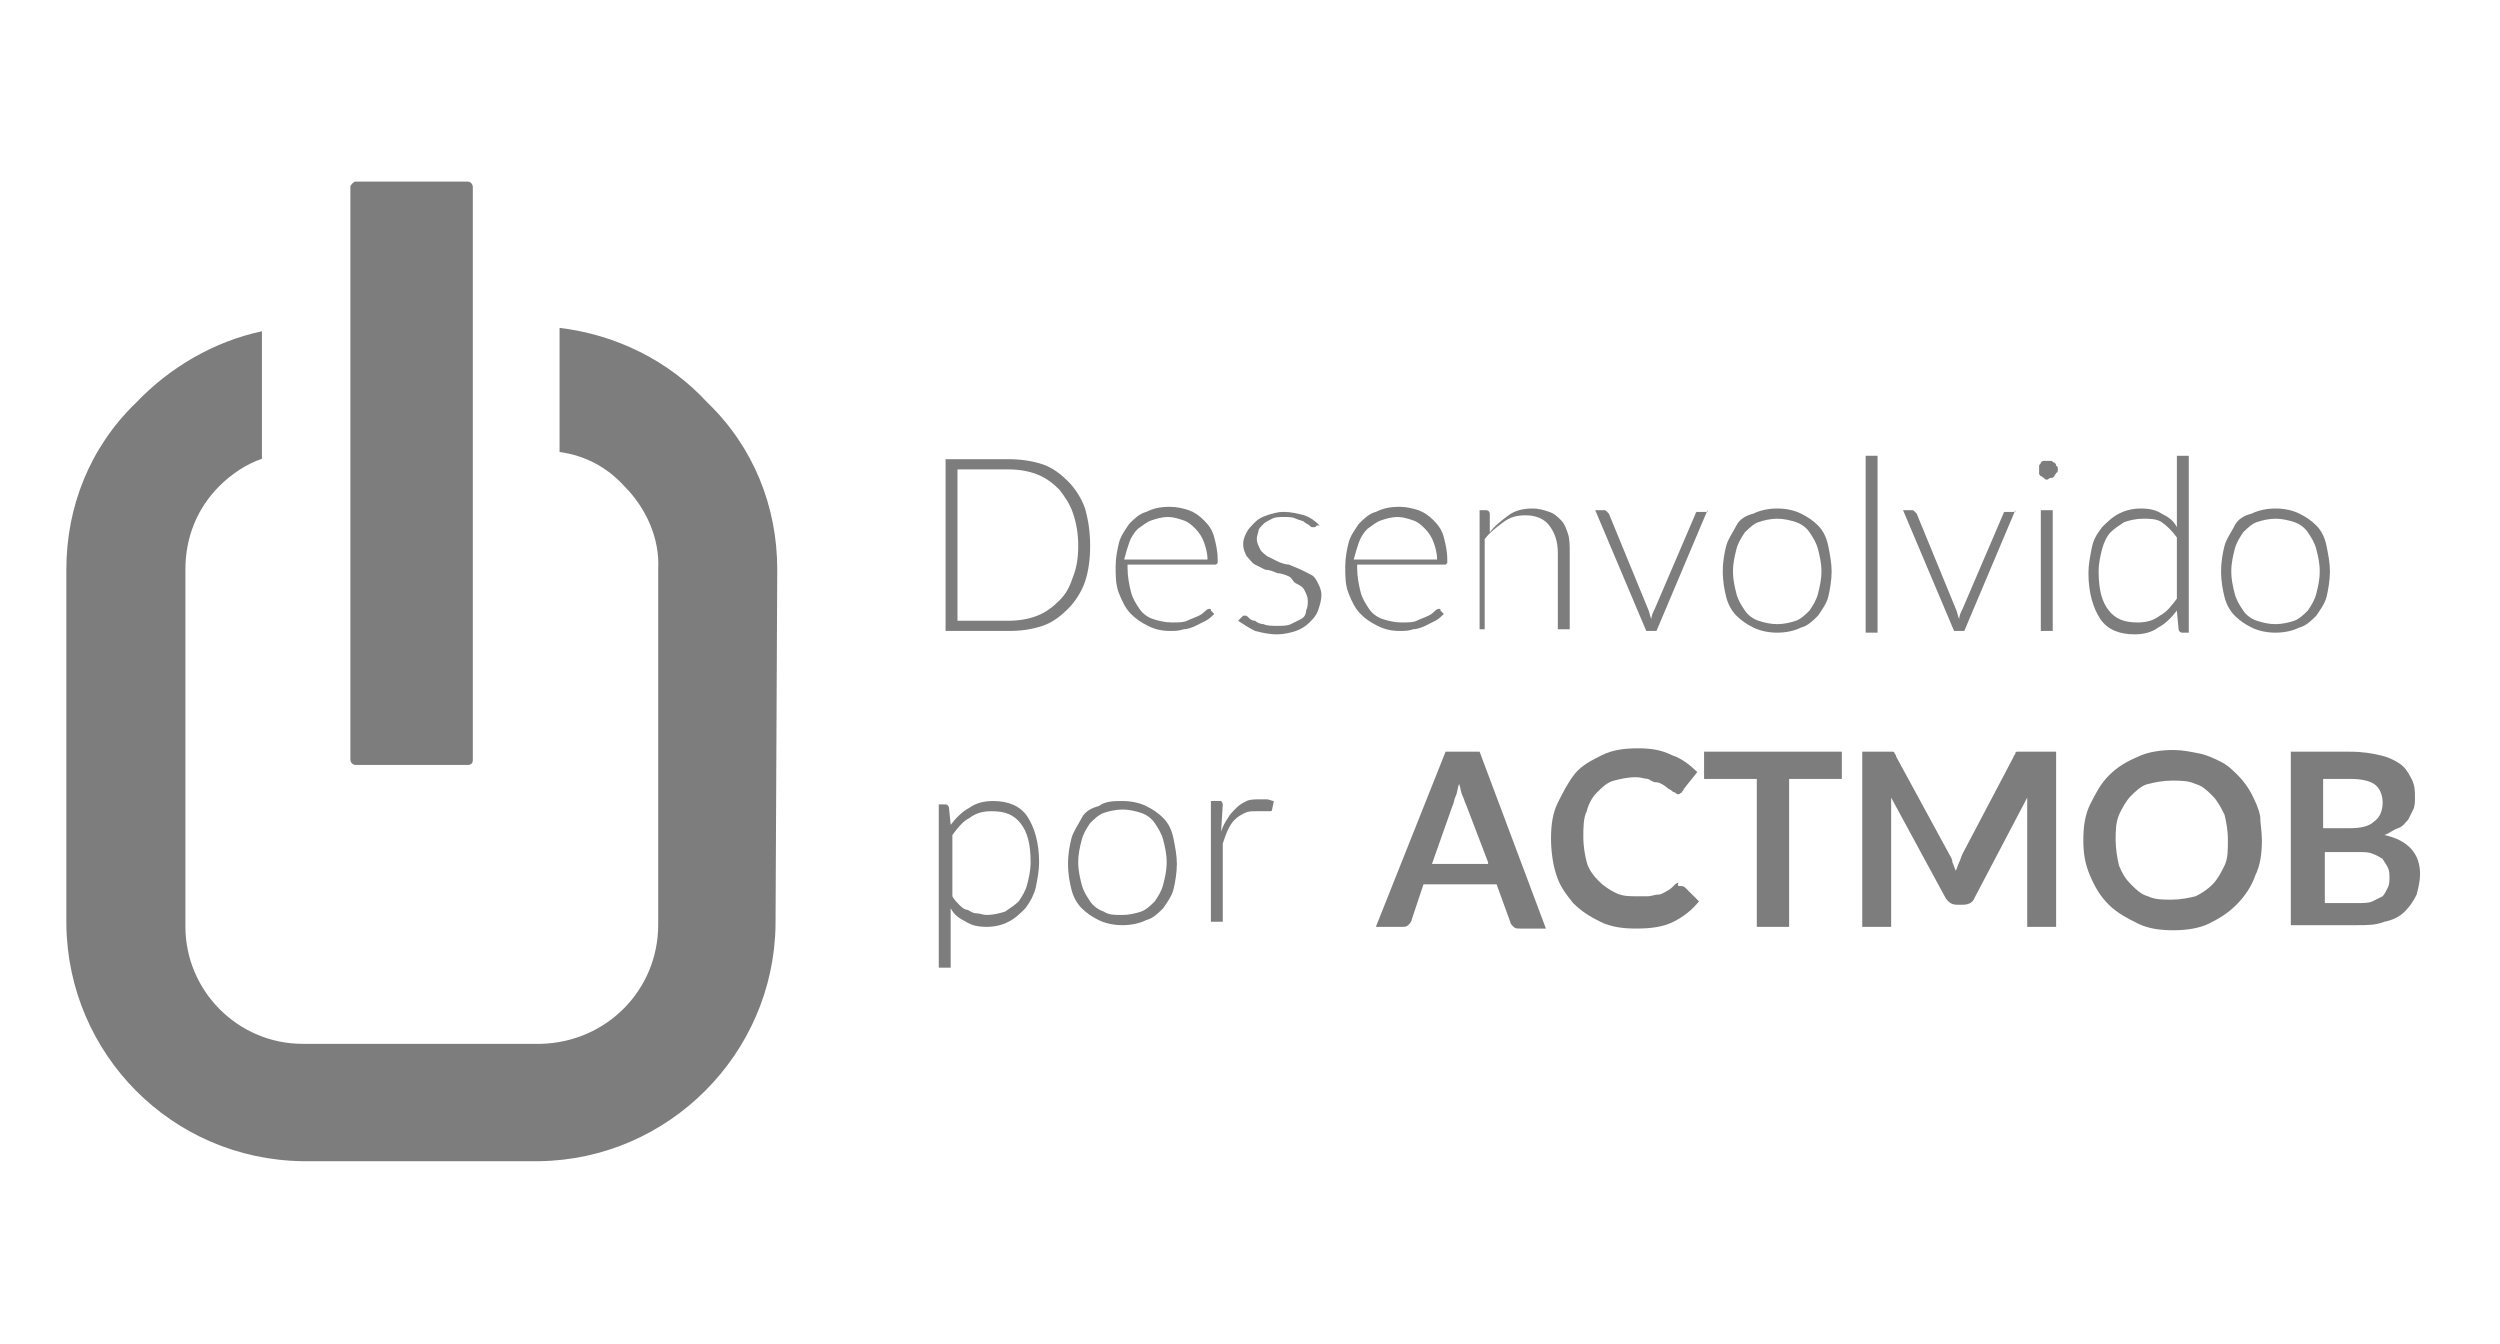
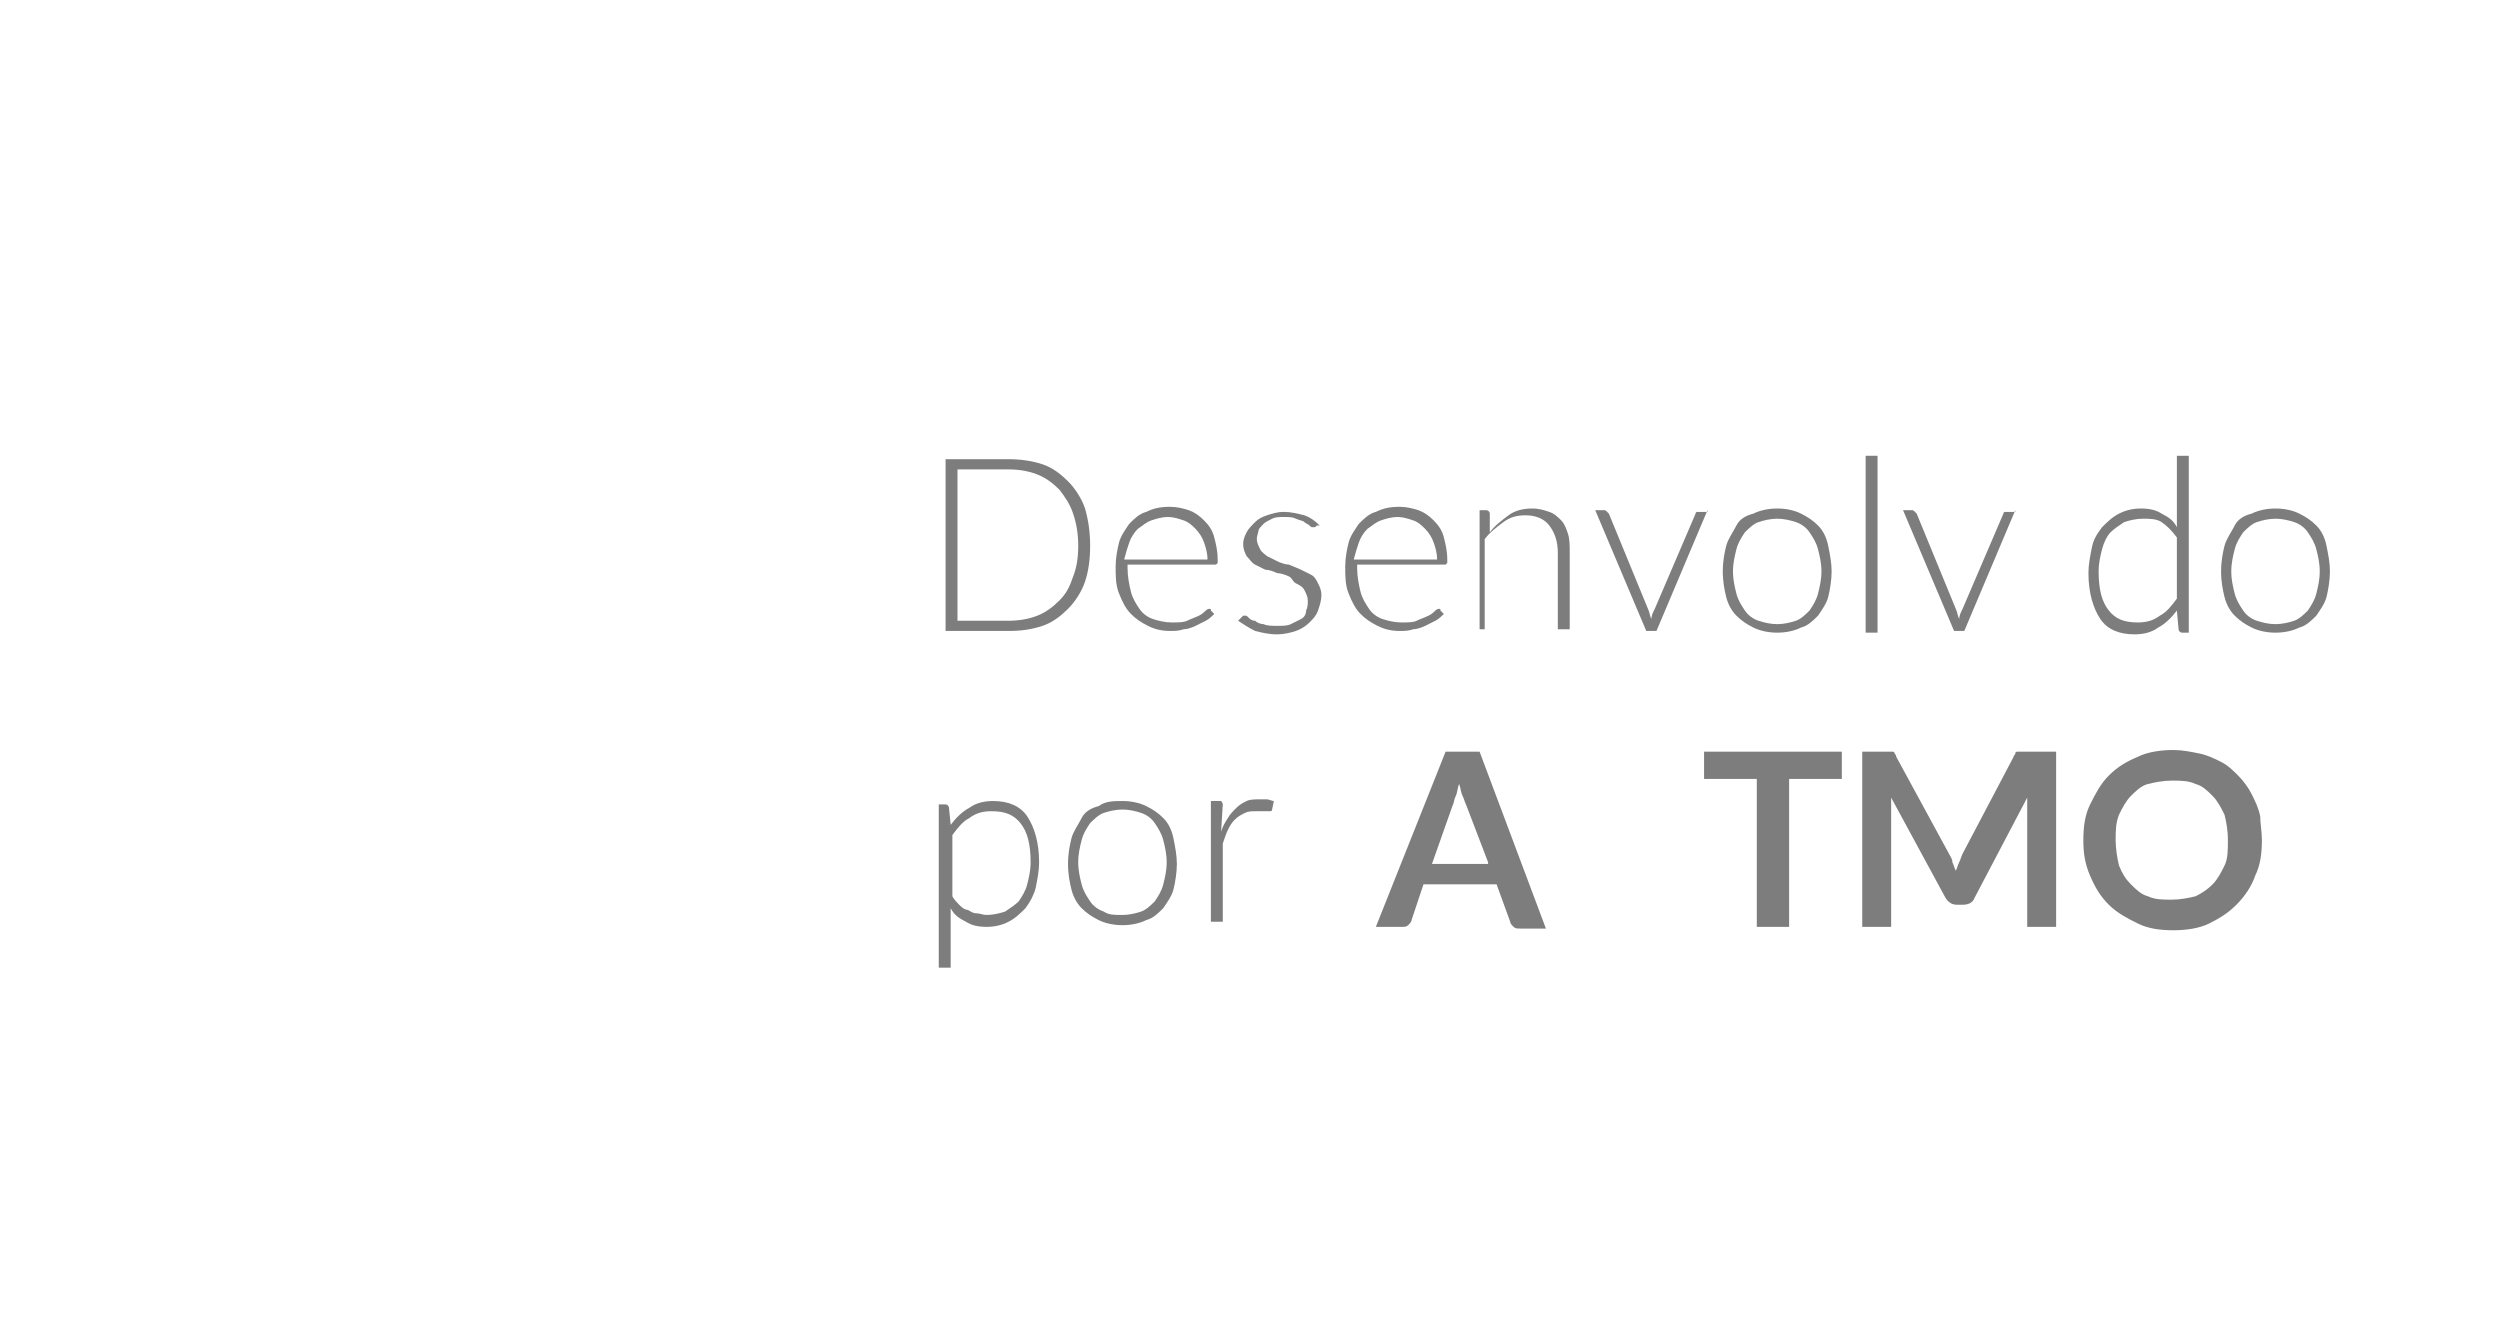
<svg xmlns="http://www.w3.org/2000/svg" version="1.1" id="Camada_1" x="0px" y="0px" viewBox="0 0 147 79" style="enable-background:new 0 0 147 79;" xml:space="preserve">
  <style type="text/css">
	.st0{enable-background:new    ;}
	.st1{fill:#CECECE;}
	.st2{fill:#7D7D7D;}
	.st3{fill:#3B3B3B;}
	.st4{fill:#FFFFFF;}
</style>
  <g>
    <g class="st0">
      <path class="st2" d="M64.1,32.1c0,0.8-0.1,1.5-0.3,2.1c-0.2,0.6-0.6,1.2-1,1.6c-0.4,0.4-0.9,0.8-1.5,1c-0.6,0.2-1.2,0.3-2,0.3    h-3.7V27h3.7c0.7,0,1.4,0.1,2,0.3c0.6,0.2,1.1,0.6,1.5,1c0.4,0.4,0.8,1,1,1.6C64,30.6,64.1,31.3,64.1,32.1z M63.4,32.1    c0-0.7-0.1-1.3-0.3-1.9c-0.2-0.6-0.5-1-0.8-1.4c-0.4-0.4-0.8-0.7-1.3-0.9c-0.5-0.2-1.1-0.3-1.7-0.3h-3v8.9h3    c0.6,0,1.2-0.1,1.7-0.3c0.5-0.2,0.9-0.5,1.3-0.9c0.4-0.4,0.6-0.8,0.8-1.4C63.3,33.4,63.4,32.8,63.4,32.1z" />
      <path class="st2" d="M66.3,33.3v0.1c0,0.5,0.1,1,0.2,1.4c0.1,0.4,0.3,0.7,0.5,1c0.2,0.3,0.5,0.5,0.8,0.6c0.3,0.1,0.7,0.2,1.1,0.2    c0.4,0,0.7,0,0.9-0.1s0.5-0.2,0.7-0.3c0.2-0.1,0.3-0.2,0.4-0.3s0.2-0.1,0.2-0.1c0.1,0,0.1,0,0.1,0.1l0.2,0.2    c-0.1,0.1-0.3,0.3-0.5,0.4c-0.2,0.1-0.4,0.2-0.6,0.3s-0.5,0.2-0.7,0.2c-0.3,0.1-0.5,0.1-0.8,0.1c-0.5,0-0.9-0.1-1.3-0.3    c-0.4-0.2-0.7-0.4-1-0.7s-0.5-0.7-0.7-1.2s-0.2-1-0.2-1.6c0-0.5,0.1-1,0.2-1.4c0.1-0.4,0.4-0.8,0.6-1.1c0.3-0.3,0.6-0.6,1-0.7    c0.4-0.2,0.8-0.3,1.4-0.3c0.4,0,0.8,0.1,1.1,0.2c0.3,0.1,0.6,0.3,0.9,0.6c0.3,0.3,0.5,0.6,0.6,1c0.1,0.4,0.2,0.8,0.2,1.3    c0,0.1,0,0.2,0,0.2s-0.1,0.1-0.1,0.1H66.3z M71,32.9c0-0.4-0.1-0.7-0.2-1c-0.1-0.3-0.3-0.6-0.5-0.8c-0.2-0.2-0.4-0.4-0.7-0.5    c-0.3-0.1-0.6-0.2-0.9-0.2c-0.4,0-0.7,0.1-1,0.2c-0.3,0.1-0.5,0.3-0.8,0.5c-0.2,0.2-0.4,0.5-0.5,0.8c-0.1,0.3-0.2,0.6-0.3,1H71z" />
      <path class="st2" d="M77.4,30.9c0,0.1-0.1,0.1-0.2,0.1c-0.1,0-0.1,0-0.2-0.1s-0.2-0.1-0.3-0.2c-0.1-0.1-0.3-0.1-0.5-0.2    c-0.2-0.1-0.4-0.1-0.7-0.1c-0.3,0-0.5,0-0.7,0.1c-0.2,0.1-0.4,0.2-0.5,0.3c-0.1,0.1-0.3,0.3-0.3,0.4s-0.1,0.3-0.1,0.5    c0,0.2,0.1,0.4,0.2,0.6s0.3,0.3,0.4,0.4c0.2,0.1,0.4,0.2,0.6,0.3c0.2,0.1,0.5,0.2,0.7,0.2c0.2,0.1,0.5,0.2,0.7,0.3    c0.2,0.1,0.4,0.2,0.6,0.3c0.2,0.1,0.3,0.3,0.4,0.5c0.1,0.2,0.2,0.4,0.2,0.7c0,0.3-0.1,0.6-0.2,0.9c-0.1,0.3-0.3,0.5-0.5,0.7    c-0.2,0.2-0.5,0.4-0.8,0.5c-0.3,0.1-0.7,0.2-1.1,0.2c-0.5,0-0.9-0.1-1.3-0.2c-0.4-0.2-0.7-0.4-1-0.6l0.2-0.2c0,0,0.1-0.1,0.1-0.1    c0,0,0.1,0,0.1,0c0.1,0,0.1,0,0.2,0.1c0.1,0.1,0.2,0.2,0.4,0.2c0.1,0.1,0.3,0.2,0.5,0.2c0.2,0.1,0.5,0.1,0.8,0.1    c0.3,0,0.6,0,0.8-0.1c0.2-0.1,0.4-0.2,0.6-0.3s0.3-0.3,0.3-0.5c0.1-0.2,0.1-0.4,0.1-0.6c0-0.2-0.1-0.4-0.2-0.6    c-0.1-0.2-0.3-0.3-0.5-0.4S76,34,75.8,33.9s-0.5-0.2-0.7-0.2c-0.2-0.1-0.5-0.2-0.7-0.2c-0.2-0.1-0.4-0.2-0.6-0.3    c-0.2-0.1-0.3-0.3-0.5-0.5c-0.1-0.2-0.2-0.4-0.2-0.7c0-0.3,0.1-0.5,0.2-0.7c0.1-0.2,0.3-0.4,0.5-0.6s0.4-0.3,0.7-0.4    c0.3-0.1,0.6-0.2,1-0.2c0.4,0,0.8,0.1,1.2,0.2c0.3,0.1,0.6,0.3,0.9,0.6L77.4,30.9z" />
      <path class="st2" d="M79.8,33.3v0.1c0,0.5,0.1,1,0.2,1.4s0.3,0.7,0.5,1c0.2,0.3,0.5,0.5,0.8,0.6c0.3,0.1,0.7,0.2,1.1,0.2    c0.4,0,0.7,0,0.9-0.1s0.5-0.2,0.7-0.3c0.2-0.1,0.3-0.2,0.4-0.3c0.1-0.1,0.2-0.1,0.2-0.1c0.1,0,0.1,0,0.1,0.1l0.2,0.2    c-0.1,0.1-0.3,0.3-0.5,0.4c-0.2,0.1-0.4,0.2-0.6,0.3c-0.2,0.1-0.5,0.2-0.7,0.2c-0.3,0.1-0.5,0.1-0.8,0.1c-0.5,0-0.9-0.1-1.3-0.3    c-0.4-0.2-0.7-0.4-1-0.7c-0.3-0.3-0.5-0.7-0.7-1.2c-0.2-0.5-0.2-1-0.2-1.6c0-0.5,0.1-1,0.2-1.4c0.1-0.4,0.4-0.8,0.6-1.1    c0.3-0.3,0.6-0.6,1-0.7c0.4-0.2,0.8-0.3,1.4-0.3c0.4,0,0.8,0.1,1.1,0.2c0.3,0.1,0.6,0.3,0.9,0.6c0.3,0.3,0.5,0.6,0.6,1    c0.1,0.4,0.2,0.8,0.2,1.3c0,0.1,0,0.2,0,0.2c0,0-0.1,0.1-0.1,0.1H79.8z M84.5,32.9c0-0.4-0.1-0.7-0.2-1c-0.1-0.3-0.3-0.6-0.5-0.8    c-0.2-0.2-0.4-0.4-0.7-0.5c-0.3-0.1-0.6-0.2-0.9-0.2c-0.4,0-0.7,0.1-1,0.2s-0.5,0.3-0.8,0.5c-0.2,0.2-0.4,0.5-0.5,0.8    c-0.1,0.3-0.2,0.6-0.3,1H84.5z" />
      <path class="st2" d="M87.6,31.3c0.3-0.4,0.7-0.7,1.1-1s0.9-0.4,1.4-0.4c0.4,0,0.7,0.1,1,0.2c0.3,0.1,0.5,0.3,0.7,0.5    c0.2,0.2,0.3,0.5,0.4,0.8c0.1,0.3,0.1,0.7,0.1,1.1v4.5h-0.7v-4.5c0-0.7-0.2-1.2-0.5-1.6c-0.3-0.4-0.8-0.6-1.4-0.6    c-0.5,0-0.9,0.1-1.3,0.4s-0.8,0.6-1.1,1v5.3H87V30h0.4c0.1,0,0.2,0.1,0.2,0.2L87.6,31.3z" />
      <path class="st2" d="M100.4,30l-3,7.1h-0.6l-3-7.1h0.5c0.1,0,0.1,0,0.2,0.1c0,0,0.1,0.1,0.1,0.1l2.3,5.6c0.1,0.2,0.1,0.4,0.2,0.6    c0-0.2,0.1-0.4,0.2-0.6l2.4-5.6c0-0.1,0.1-0.1,0.1-0.1c0,0,0.1,0,0.1,0H100.4z" />
      <path class="st2" d="M104.5,29.9c0.5,0,1,0.1,1.4,0.3c0.4,0.2,0.7,0.4,1,0.7c0.3,0.3,0.5,0.7,0.6,1.2c0.1,0.5,0.2,1,0.2,1.5    s-0.1,1.1-0.2,1.5s-0.4,0.8-0.6,1.1c-0.3,0.3-0.6,0.6-1,0.7c-0.4,0.2-0.9,0.3-1.4,0.3s-1-0.1-1.4-0.3c-0.4-0.2-0.7-0.4-1-0.7    c-0.3-0.3-0.5-0.7-0.6-1.1c-0.1-0.4-0.2-0.9-0.2-1.5s0.1-1.1,0.2-1.5c0.1-0.4,0.4-0.8,0.6-1.2s0.6-0.6,1-0.7    C103.5,30,104,29.9,104.5,29.9z M104.5,36.7c0.4,0,0.8-0.1,1.1-0.2s0.6-0.4,0.8-0.6c0.2-0.3,0.4-0.6,0.5-1    c0.1-0.4,0.2-0.8,0.2-1.3c0-0.5-0.1-0.9-0.2-1.3c-0.1-0.4-0.3-0.7-0.5-1c-0.2-0.3-0.5-0.5-0.8-0.6c-0.3-0.1-0.7-0.2-1.1-0.2    s-0.8,0.1-1.1,0.2c-0.3,0.1-0.6,0.4-0.8,0.6c-0.2,0.3-0.4,0.6-0.5,1c-0.1,0.4-0.2,0.8-0.2,1.3c0,0.5,0.1,0.9,0.2,1.3    c0.1,0.4,0.3,0.7,0.5,1c0.2,0.3,0.5,0.5,0.8,0.6C103.7,36.6,104.1,36.7,104.5,36.7z" />
      <path class="st2" d="M110.4,26.8v10.4h-0.7V26.8H110.4z" />
      <path class="st2" d="M118.5,30l-3,7.1h-0.6l-3-7.1h0.5c0.1,0,0.1,0,0.2,0.1c0,0,0.1,0.1,0.1,0.1l2.3,5.6c0.1,0.2,0.1,0.4,0.2,0.6    c0-0.2,0.1-0.4,0.2-0.6l2.4-5.6c0-0.1,0.1-0.1,0.1-0.1c0,0,0.1,0,0.1,0H118.5z" />
-       <path class="st2" d="M121,27.6c0,0.1,0,0.2-0.1,0.2c0,0.1-0.1,0.1-0.1,0.2c-0.1,0.1-0.1,0.1-0.2,0.1c-0.1,0-0.2,0.1-0.2,0.1    c-0.1,0-0.2,0-0.2-0.1c-0.1,0-0.1-0.1-0.2-0.1c-0.1-0.1-0.1-0.1-0.1-0.2c0-0.1,0-0.2,0-0.2c0-0.1,0-0.2,0-0.2    c0-0.1,0.1-0.1,0.1-0.2c0.1-0.1,0.1-0.1,0.2-0.1c0.1,0,0.2,0,0.2,0c0.1,0,0.2,0,0.2,0c0.1,0,0.1,0.1,0.2,0.1    c0.1,0.1,0.1,0.1,0.1,0.2C121,27.4,121,27.5,121,27.6z M120.7,30v7.1H120V30H120.7z" />
      <path class="st2" d="M128.7,26.8v10.4h-0.4c-0.1,0-0.2-0.1-0.2-0.2l-0.1-1.1c-0.3,0.4-0.7,0.8-1.1,1c-0.4,0.3-0.9,0.4-1.4,0.4    c-0.9,0-1.6-0.3-2-0.9s-0.7-1.5-0.7-2.7c0-0.5,0.1-1,0.2-1.5c0.1-0.5,0.3-0.8,0.6-1.2c0.3-0.3,0.6-0.6,1-0.8    c0.4-0.2,0.8-0.3,1.3-0.3c0.5,0,0.9,0.1,1.2,0.3c0.4,0.2,0.7,0.4,0.9,0.8v-4.2H128.7z M128,31.6c-0.3-0.4-0.6-0.7-0.9-0.9    c-0.3-0.2-0.7-0.2-1.1-0.2c-0.4,0-0.8,0.1-1.1,0.2c-0.3,0.2-0.6,0.4-0.8,0.6s-0.4,0.6-0.5,1c-0.1,0.4-0.2,0.8-0.2,1.3    c0,1.1,0.2,1.8,0.6,2.3c0.4,0.5,0.9,0.7,1.7,0.7c0.5,0,0.9-0.1,1.3-0.4c0.4-0.2,0.7-0.6,1-1V31.6z" />
      <path class="st2" d="M133.8,29.9c0.5,0,1,0.1,1.4,0.3c0.4,0.2,0.7,0.4,1,0.7c0.3,0.3,0.5,0.7,0.6,1.2c0.1,0.5,0.2,1,0.2,1.5    s-0.1,1.1-0.2,1.5c-0.1,0.4-0.4,0.8-0.6,1.1c-0.3,0.3-0.6,0.6-1,0.7c-0.4,0.2-0.9,0.3-1.4,0.3c-0.5,0-1-0.1-1.4-0.3    c-0.4-0.2-0.7-0.4-1-0.7c-0.3-0.3-0.5-0.7-0.6-1.1c-0.1-0.4-0.2-0.9-0.2-1.5s0.1-1.1,0.2-1.5c0.1-0.4,0.4-0.8,0.6-1.2    s0.6-0.6,1-0.7C132.8,30,133.3,29.9,133.8,29.9z M133.8,36.7c0.4,0,0.8-0.1,1.1-0.2s0.6-0.4,0.8-0.6c0.2-0.3,0.4-0.6,0.5-1    c0.1-0.4,0.2-0.8,0.2-1.3c0-0.5-0.1-0.9-0.2-1.3c-0.1-0.4-0.3-0.7-0.5-1c-0.2-0.3-0.5-0.5-0.8-0.6c-0.3-0.1-0.7-0.2-1.1-0.2    c-0.4,0-0.8,0.1-1.1,0.2c-0.3,0.1-0.6,0.4-0.8,0.6c-0.2,0.3-0.4,0.6-0.5,1c-0.1,0.4-0.2,0.8-0.2,1.3c0,0.5,0.1,0.9,0.2,1.3    c0.1,0.4,0.3,0.7,0.5,1c0.2,0.3,0.5,0.5,0.8,0.6S133.4,36.7,133.8,36.7z" />
      <path class="st2" d="M55.9,48.5c0.3-0.4,0.7-0.8,1.1-1c0.4-0.3,0.9-0.4,1.4-0.4c0.9,0,1.6,0.3,2,0.9s0.7,1.5,0.7,2.7    c0,0.5-0.1,1-0.2,1.5c-0.1,0.4-0.3,0.8-0.6,1.2c-0.3,0.3-0.6,0.6-1,0.8s-0.8,0.3-1.3,0.3c-0.5,0-0.9-0.1-1.2-0.3    c-0.4-0.2-0.7-0.4-0.9-0.8v3.5h-0.7v-9.6h0.4c0.1,0,0.2,0.1,0.2,0.2L55.9,48.5z M56,52.7c0.1,0.2,0.3,0.4,0.4,0.5    c0.1,0.1,0.3,0.3,0.5,0.3c0.2,0.1,0.3,0.2,0.5,0.2c0.2,0,0.4,0.1,0.6,0.1c0.4,0,0.8-0.1,1.1-0.2c0.3-0.2,0.6-0.4,0.8-0.6    c0.2-0.3,0.4-0.6,0.5-1c0.1-0.4,0.2-0.8,0.2-1.3c0-1.1-0.2-1.8-0.6-2.3c-0.4-0.5-0.9-0.7-1.7-0.7c-0.5,0-0.9,0.1-1.3,0.4    c-0.4,0.2-0.7,0.6-1,1V52.7z" />
      <path class="st2" d="M66,47.1c0.5,0,1,0.1,1.4,0.3c0.4,0.2,0.7,0.4,1,0.7c0.3,0.3,0.5,0.7,0.6,1.2c0.1,0.5,0.2,1,0.2,1.5    s-0.1,1.1-0.2,1.5s-0.4,0.8-0.6,1.1c-0.3,0.3-0.6,0.6-1,0.7c-0.4,0.2-0.9,0.3-1.4,0.3s-1-0.1-1.4-0.3c-0.4-0.2-0.7-0.4-1-0.7    c-0.3-0.3-0.5-0.7-0.6-1.1c-0.1-0.4-0.2-0.9-0.2-1.5s0.1-1.1,0.2-1.5c0.1-0.4,0.4-0.8,0.6-1.2s0.6-0.6,1-0.7    C65,47.1,65.5,47.1,66,47.1z M66,53.8c0.4,0,0.8-0.1,1.1-0.2s0.6-0.4,0.8-0.6c0.2-0.3,0.4-0.6,0.5-1c0.1-0.4,0.2-0.8,0.2-1.3    c0-0.5-0.1-0.9-0.2-1.3c-0.1-0.4-0.3-0.7-0.5-1c-0.2-0.3-0.5-0.5-0.8-0.6c-0.3-0.1-0.7-0.2-1.1-0.2s-0.8,0.1-1.1,0.2    c-0.3,0.1-0.6,0.4-0.8,0.6c-0.2,0.3-0.4,0.6-0.5,1c-0.1,0.4-0.2,0.8-0.2,1.3c0,0.5,0.1,0.9,0.2,1.3c0.1,0.4,0.3,0.7,0.5,1    c0.2,0.3,0.5,0.5,0.8,0.6C65.2,53.8,65.5,53.8,66,53.8z" />
      <path class="st2" d="M71.8,48.9c0.1-0.3,0.2-0.5,0.4-0.8c0.1-0.2,0.3-0.4,0.5-0.6c0.2-0.2,0.4-0.3,0.6-0.4    c0.2-0.1,0.5-0.1,0.8-0.1c0.1,0,0.3,0,0.4,0c0.1,0,0.3,0.1,0.4,0.1l-0.1,0.5c0,0.1-0.1,0.1-0.1,0.1c-0.1,0-0.1,0-0.3,0    s-0.3,0-0.5,0c-0.3,0-0.5,0-0.7,0.1c-0.2,0.1-0.4,0.2-0.6,0.4c-0.2,0.2-0.3,0.4-0.4,0.6c-0.1,0.2-0.2,0.5-0.3,0.8v4.6h-0.7v-7.1    h0.4c0.1,0,0.1,0,0.2,0c0,0,0.1,0.1,0.1,0.2L71.8,48.9z" />
    </g>
    <g class="st0">
      <path class="st2" d="M90.9,54.6h-1.5c-0.2,0-0.3,0-0.4-0.1s-0.2-0.2-0.2-0.3L88,52h-4.3L83,54.1c0,0.1-0.1,0.2-0.2,0.3    c-0.1,0.1-0.2,0.1-0.4,0.1h-1.5l4.1-10.3h2L90.9,54.6z M87.5,50.7l-1.3-3.4c-0.1-0.2-0.1-0.3-0.2-0.5c-0.1-0.2-0.1-0.4-0.2-0.7    c-0.1,0.2-0.1,0.5-0.2,0.7c-0.1,0.2-0.1,0.4-0.2,0.6l-1.2,3.4H87.5z" />
-       <path class="st2" d="M98.8,52.1c0.1,0,0.2,0,0.3,0.1l0.8,0.8c-0.4,0.5-0.9,0.9-1.5,1.2s-1.3,0.4-2.2,0.4c-0.8,0-1.5-0.1-2.1-0.4    s-1.1-0.6-1.6-1.1c-0.4-0.5-0.8-1-1-1.7c-0.2-0.6-0.3-1.4-0.3-2.1c0-0.8,0.1-1.5,0.4-2.1s0.6-1.2,1-1.7c0.4-0.5,1-0.8,1.6-1.1    c0.6-0.3,1.3-0.4,2.1-0.4c0.8,0,1.4,0.1,2,0.4c0.6,0.2,1.1,0.6,1.5,1L99,46.4c0,0.1-0.1,0.1-0.1,0.2c-0.1,0-0.1,0.1-0.2,0.1    c-0.1,0-0.1,0-0.2-0.1c-0.1,0-0.2-0.1-0.2-0.1c-0.1-0.1-0.2-0.1-0.3-0.2S97.6,46,97.4,46s-0.3-0.1-0.5-0.2c-0.2,0-0.4-0.1-0.7-0.1    c-0.5,0-0.9,0.1-1.3,0.2s-0.7,0.4-1,0.7c-0.3,0.3-0.5,0.7-0.6,1.1c-0.2,0.4-0.2,1-0.2,1.5c0,0.6,0.1,1.1,0.2,1.5s0.4,0.8,0.7,1.1    c0.3,0.3,0.6,0.5,1,0.7c0.4,0.2,0.8,0.2,1.2,0.2c0.3,0,0.5,0,0.7,0c0.2,0,0.4-0.1,0.6-0.1s0.3-0.1,0.5-0.2s0.3-0.2,0.5-0.4    c0,0,0.1-0.1,0.2-0.1C98.6,52.1,98.7,52.1,98.8,52.1z" />
      <path class="st2" d="M108.3,45.8h-3.1v8.7h-1.9v-8.7h-3.1v-1.6h8.1V45.8z" />
      <path class="st2" d="M120.9,44.2v10.3h-1.7v-6.7c0-0.3,0-0.6,0-0.9l-3.1,5.9c-0.1,0.3-0.4,0.4-0.7,0.4h-0.3    c-0.3,0-0.5-0.1-0.7-0.4l-3.2-5.9c0,0.2,0,0.3,0,0.5c0,0.2,0,0.3,0,0.4v6.7h-1.7V44.2h1.4c0.1,0,0.2,0,0.2,0c0.1,0,0.1,0,0.2,0    c0,0,0.1,0,0.1,0.1c0,0,0.1,0.1,0.1,0.2l3.1,5.7c0.1,0.2,0.2,0.3,0.2,0.5c0.1,0.2,0.1,0.3,0.2,0.5c0.1-0.2,0.1-0.3,0.2-0.5    s0.1-0.3,0.2-0.5l3-5.7c0-0.1,0.1-0.1,0.1-0.2s0.1-0.1,0.1-0.1c0,0,0.1,0,0.2,0s0.1,0,0.2,0H120.9z" />
      <path class="st2" d="M133,49.4c0,0.8-0.1,1.5-0.4,2.1c-0.2,0.6-0.6,1.2-1.1,1.7c-0.5,0.5-1,0.8-1.6,1.1c-0.6,0.3-1.4,0.4-2.1,0.4    c-0.8,0-1.5-0.1-2.1-0.4c-0.6-0.3-1.2-0.6-1.7-1.1s-0.8-1-1.1-1.7s-0.4-1.3-0.4-2.1c0-0.8,0.1-1.5,0.4-2.1    c0.3-0.6,0.6-1.2,1.1-1.7c0.5-0.5,1-0.8,1.7-1.1c0.6-0.3,1.4-0.4,2.1-0.4c0.5,0,1,0.1,1.5,0.2c0.5,0.1,0.9,0.3,1.3,0.5    c0.4,0.2,0.7,0.5,1,0.8c0.3,0.3,0.6,0.7,0.8,1.1c0.2,0.4,0.4,0.8,0.5,1.3C132.9,48.4,133,48.9,133,49.4z M131,49.4    c0-0.6-0.1-1.1-0.2-1.5c-0.2-0.4-0.4-0.8-0.7-1.1c-0.3-0.3-0.6-0.6-1-0.7c-0.4-0.2-0.9-0.2-1.4-0.2c-0.5,0-1,0.1-1.4,0.2    s-0.7,0.4-1,0.7c-0.3,0.3-0.5,0.7-0.7,1.1c-0.2,0.5-0.2,1-0.2,1.5s0.1,1.1,0.2,1.5c0.2,0.5,0.4,0.8,0.7,1.1c0.3,0.3,0.6,0.6,1,0.7    c0.4,0.2,0.9,0.2,1.4,0.2c0.5,0,1-0.1,1.4-0.2c0.4-0.2,0.7-0.4,1-0.7c0.3-0.3,0.5-0.7,0.7-1.1C131,50.5,131,50,131,49.4z" />
-       <path class="st2" d="M138.2,44.2c0.7,0,1.3,0.1,1.7,0.2c0.5,0.1,0.9,0.3,1.2,0.5c0.3,0.2,0.5,0.5,0.7,0.9s0.2,0.7,0.2,1.1    c0,0.2,0,0.5-0.1,0.7c-0.1,0.2-0.2,0.4-0.3,0.6c-0.2,0.2-0.3,0.4-0.6,0.5s-0.5,0.3-0.8,0.4c1.4,0.3,2.1,1.1,2.1,2.3    c0,0.4-0.1,0.8-0.2,1.2c-0.2,0.4-0.4,0.7-0.7,1c-0.3,0.3-0.7,0.5-1.2,0.6c-0.5,0.2-1,0.2-1.6,0.2h-3.9V44.2H138.2z M136.6,45.7v3    h1.5c0.7,0,1.2-0.1,1.5-0.4c0.3-0.2,0.5-0.6,0.5-1.1c0-0.5-0.2-0.9-0.5-1.1c-0.3-0.2-0.8-0.3-1.4-0.3H136.6z M138.6,53.1    c0.4,0,0.7,0,0.9-0.1c0.2-0.1,0.4-0.2,0.6-0.3c0.1-0.1,0.2-0.3,0.3-0.5s0.1-0.4,0.1-0.6c0-0.2,0-0.4-0.1-0.6    c-0.1-0.2-0.2-0.3-0.3-0.5c-0.2-0.1-0.3-0.2-0.6-0.3c-0.2-0.1-0.5-0.1-0.9-0.1h-1.9v3H138.6z" />
    </g>
    <g id="Grupo_20_00000159455902776719624560000003502403477060737155_" transform="translate(505.302 7592.078)">
-       <path id="Caminho_65_00000024724184194688959340000017896264404268932796_" class="st2" d="M-459.6-7558.6c0-3.7-1.4-7.2-4.1-9.8    c-2.3-2.5-5.4-4-8.7-4.4v7.3c1.5,0.2,2.8,0.9,3.8,2c1.3,1.3,2.1,3.1,2,4.9v20.9c0,3.8-3,6.9-6.9,7c0,0,0,0-0.1,0h-13.9    c-3.8,0-6.9-3.1-6.9-6.9c0,0,0,0,0-0.1v-20.9c0-1.9,0.7-3.6,2-4.9c0.7-0.7,1.6-1.3,2.5-1.6v-7.5c-2.8,0.6-5.4,2.1-7.4,4.2    c-2.7,2.6-4.1,6.1-4.1,9.8v20.9c0.1,7.6,6.2,13.8,13.9,13.9h13.9c7.6-0.1,13.8-6.3,13.9-13.9L-459.6-7558.6z" />
-       <path id="Caminho_66_00000100361305323095027120000000623462295368183168_" class="st2" d="M-484.4-7581.4h6.6    c0.2,0,0.3,0.2,0.3,0.3v33.7c0,0.2-0.1,0.3-0.3,0.3h-6.6c-0.2,0-0.3-0.2-0.3-0.3v-33.7C-484.7-7581.2-484.5-7581.4-484.4-7581.4" />
-     </g>
+       </g>
  </g>
</svg>